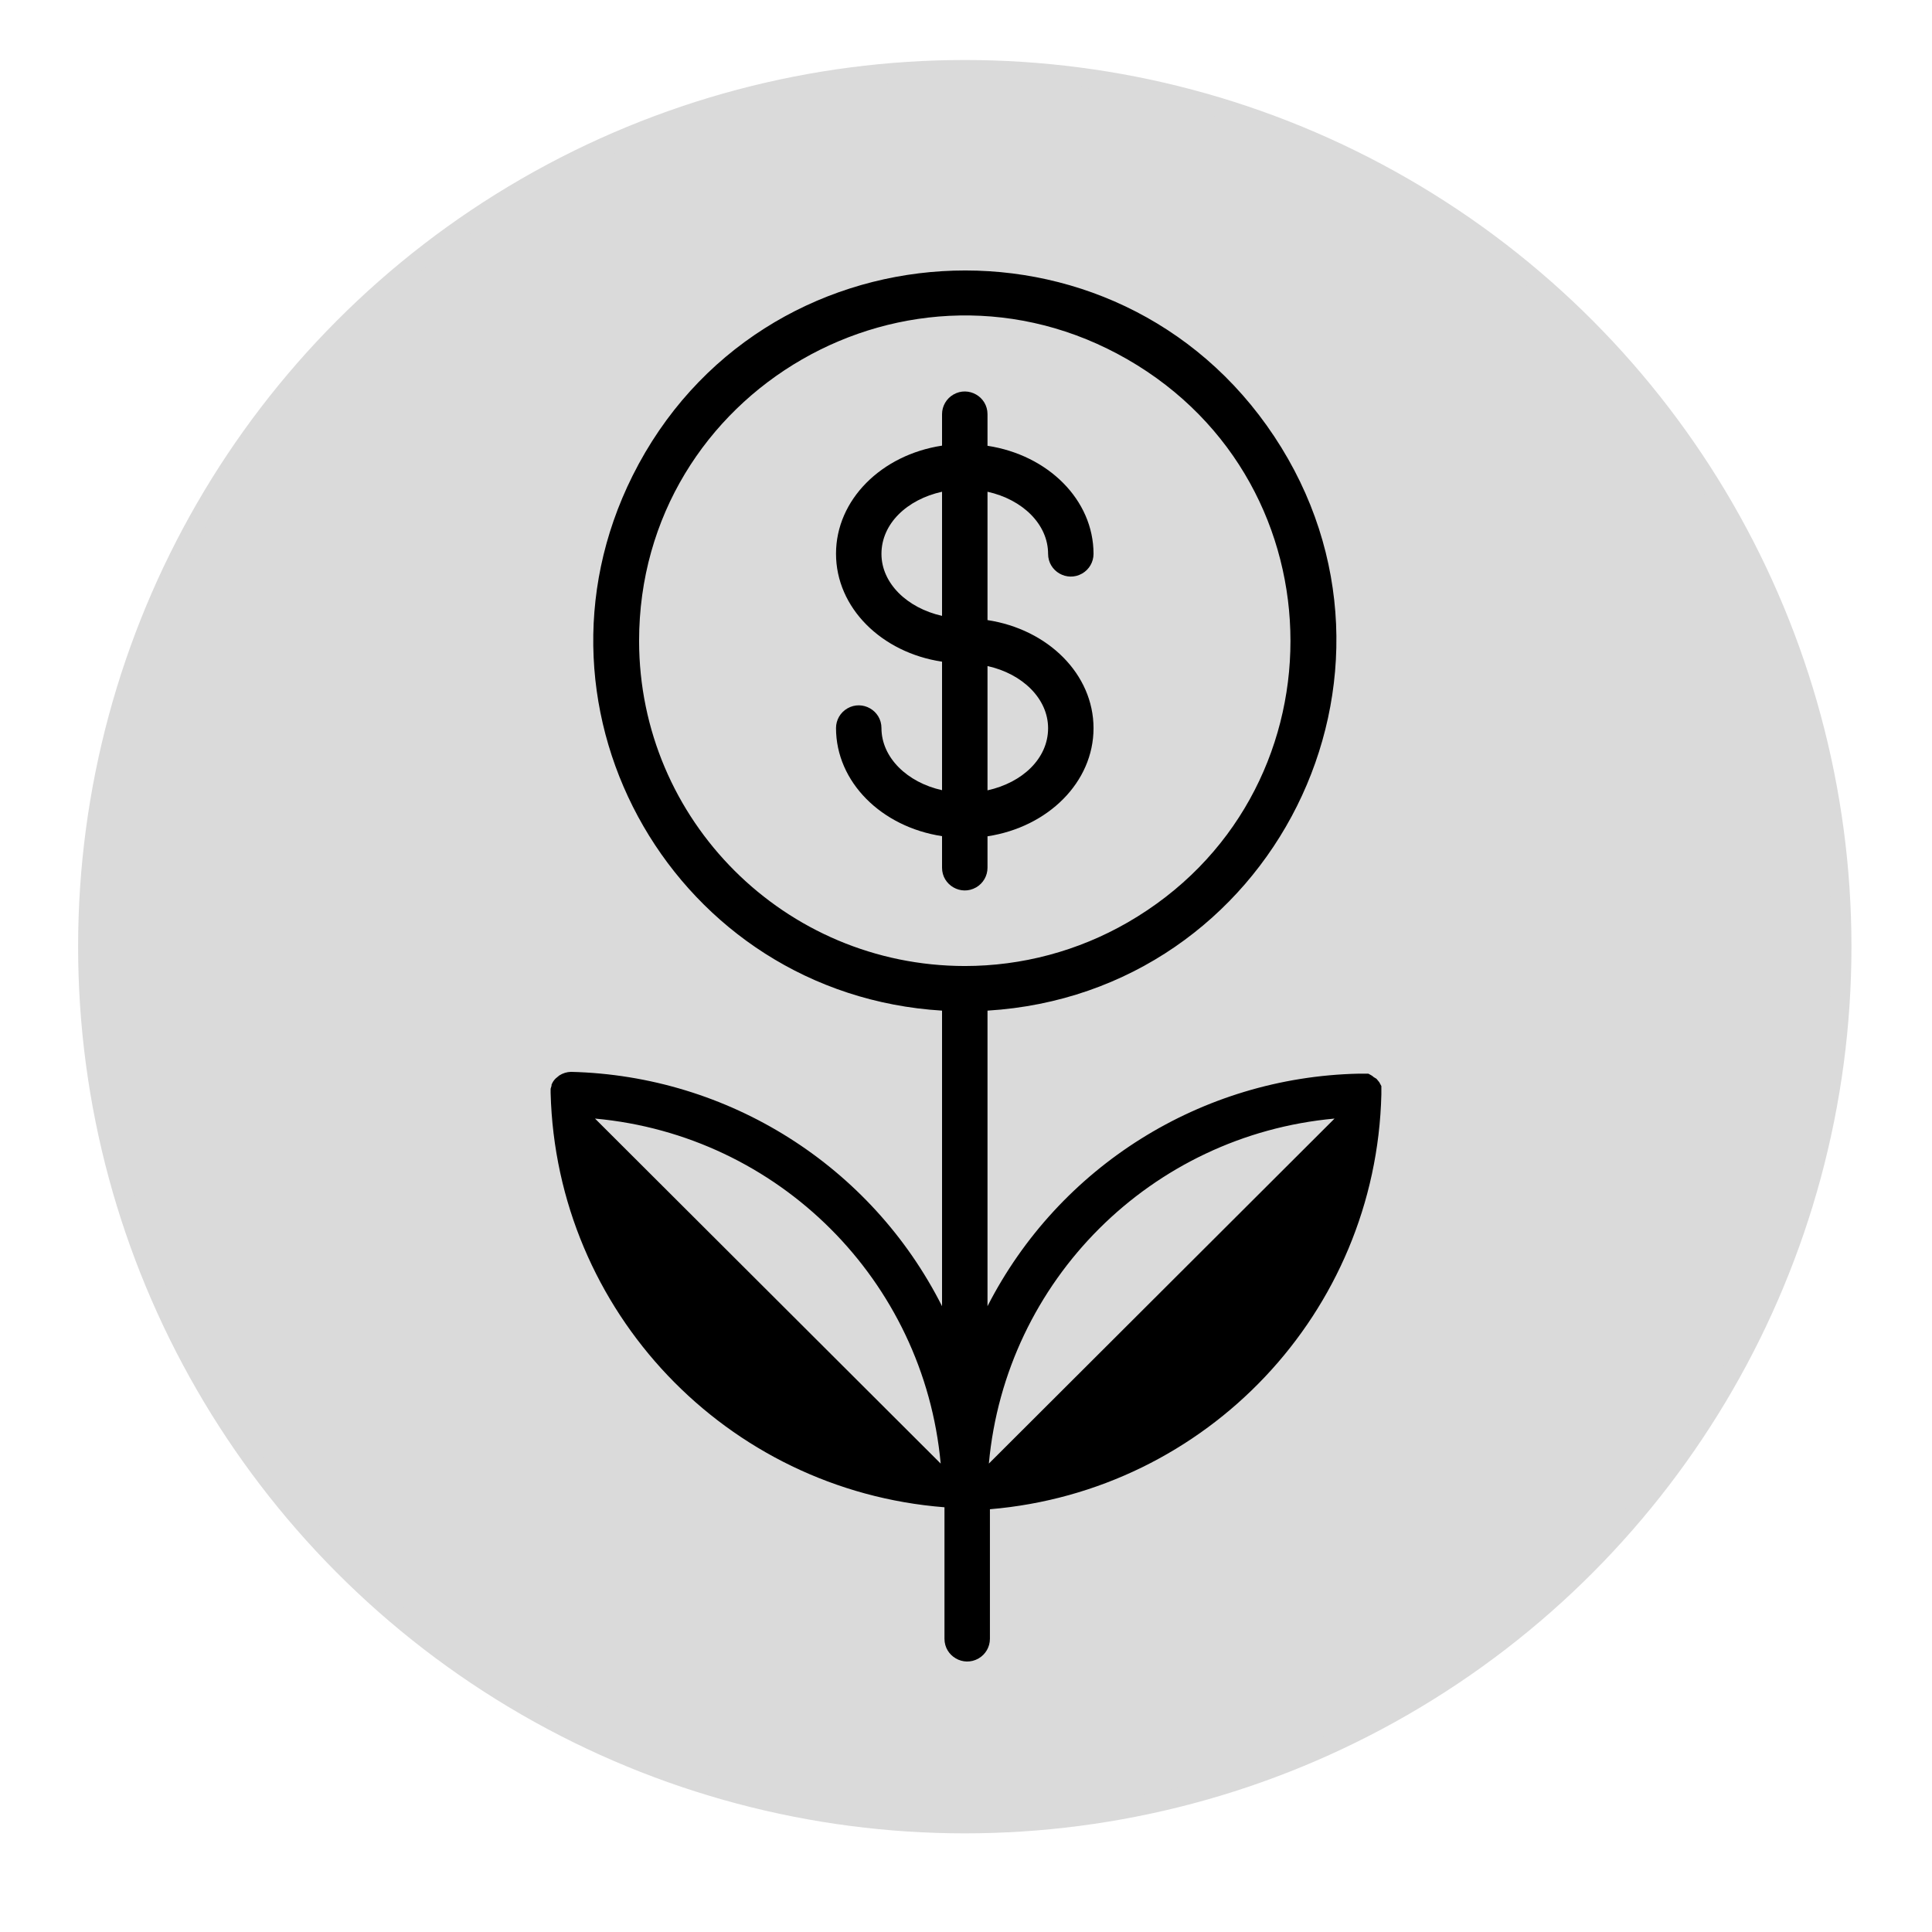
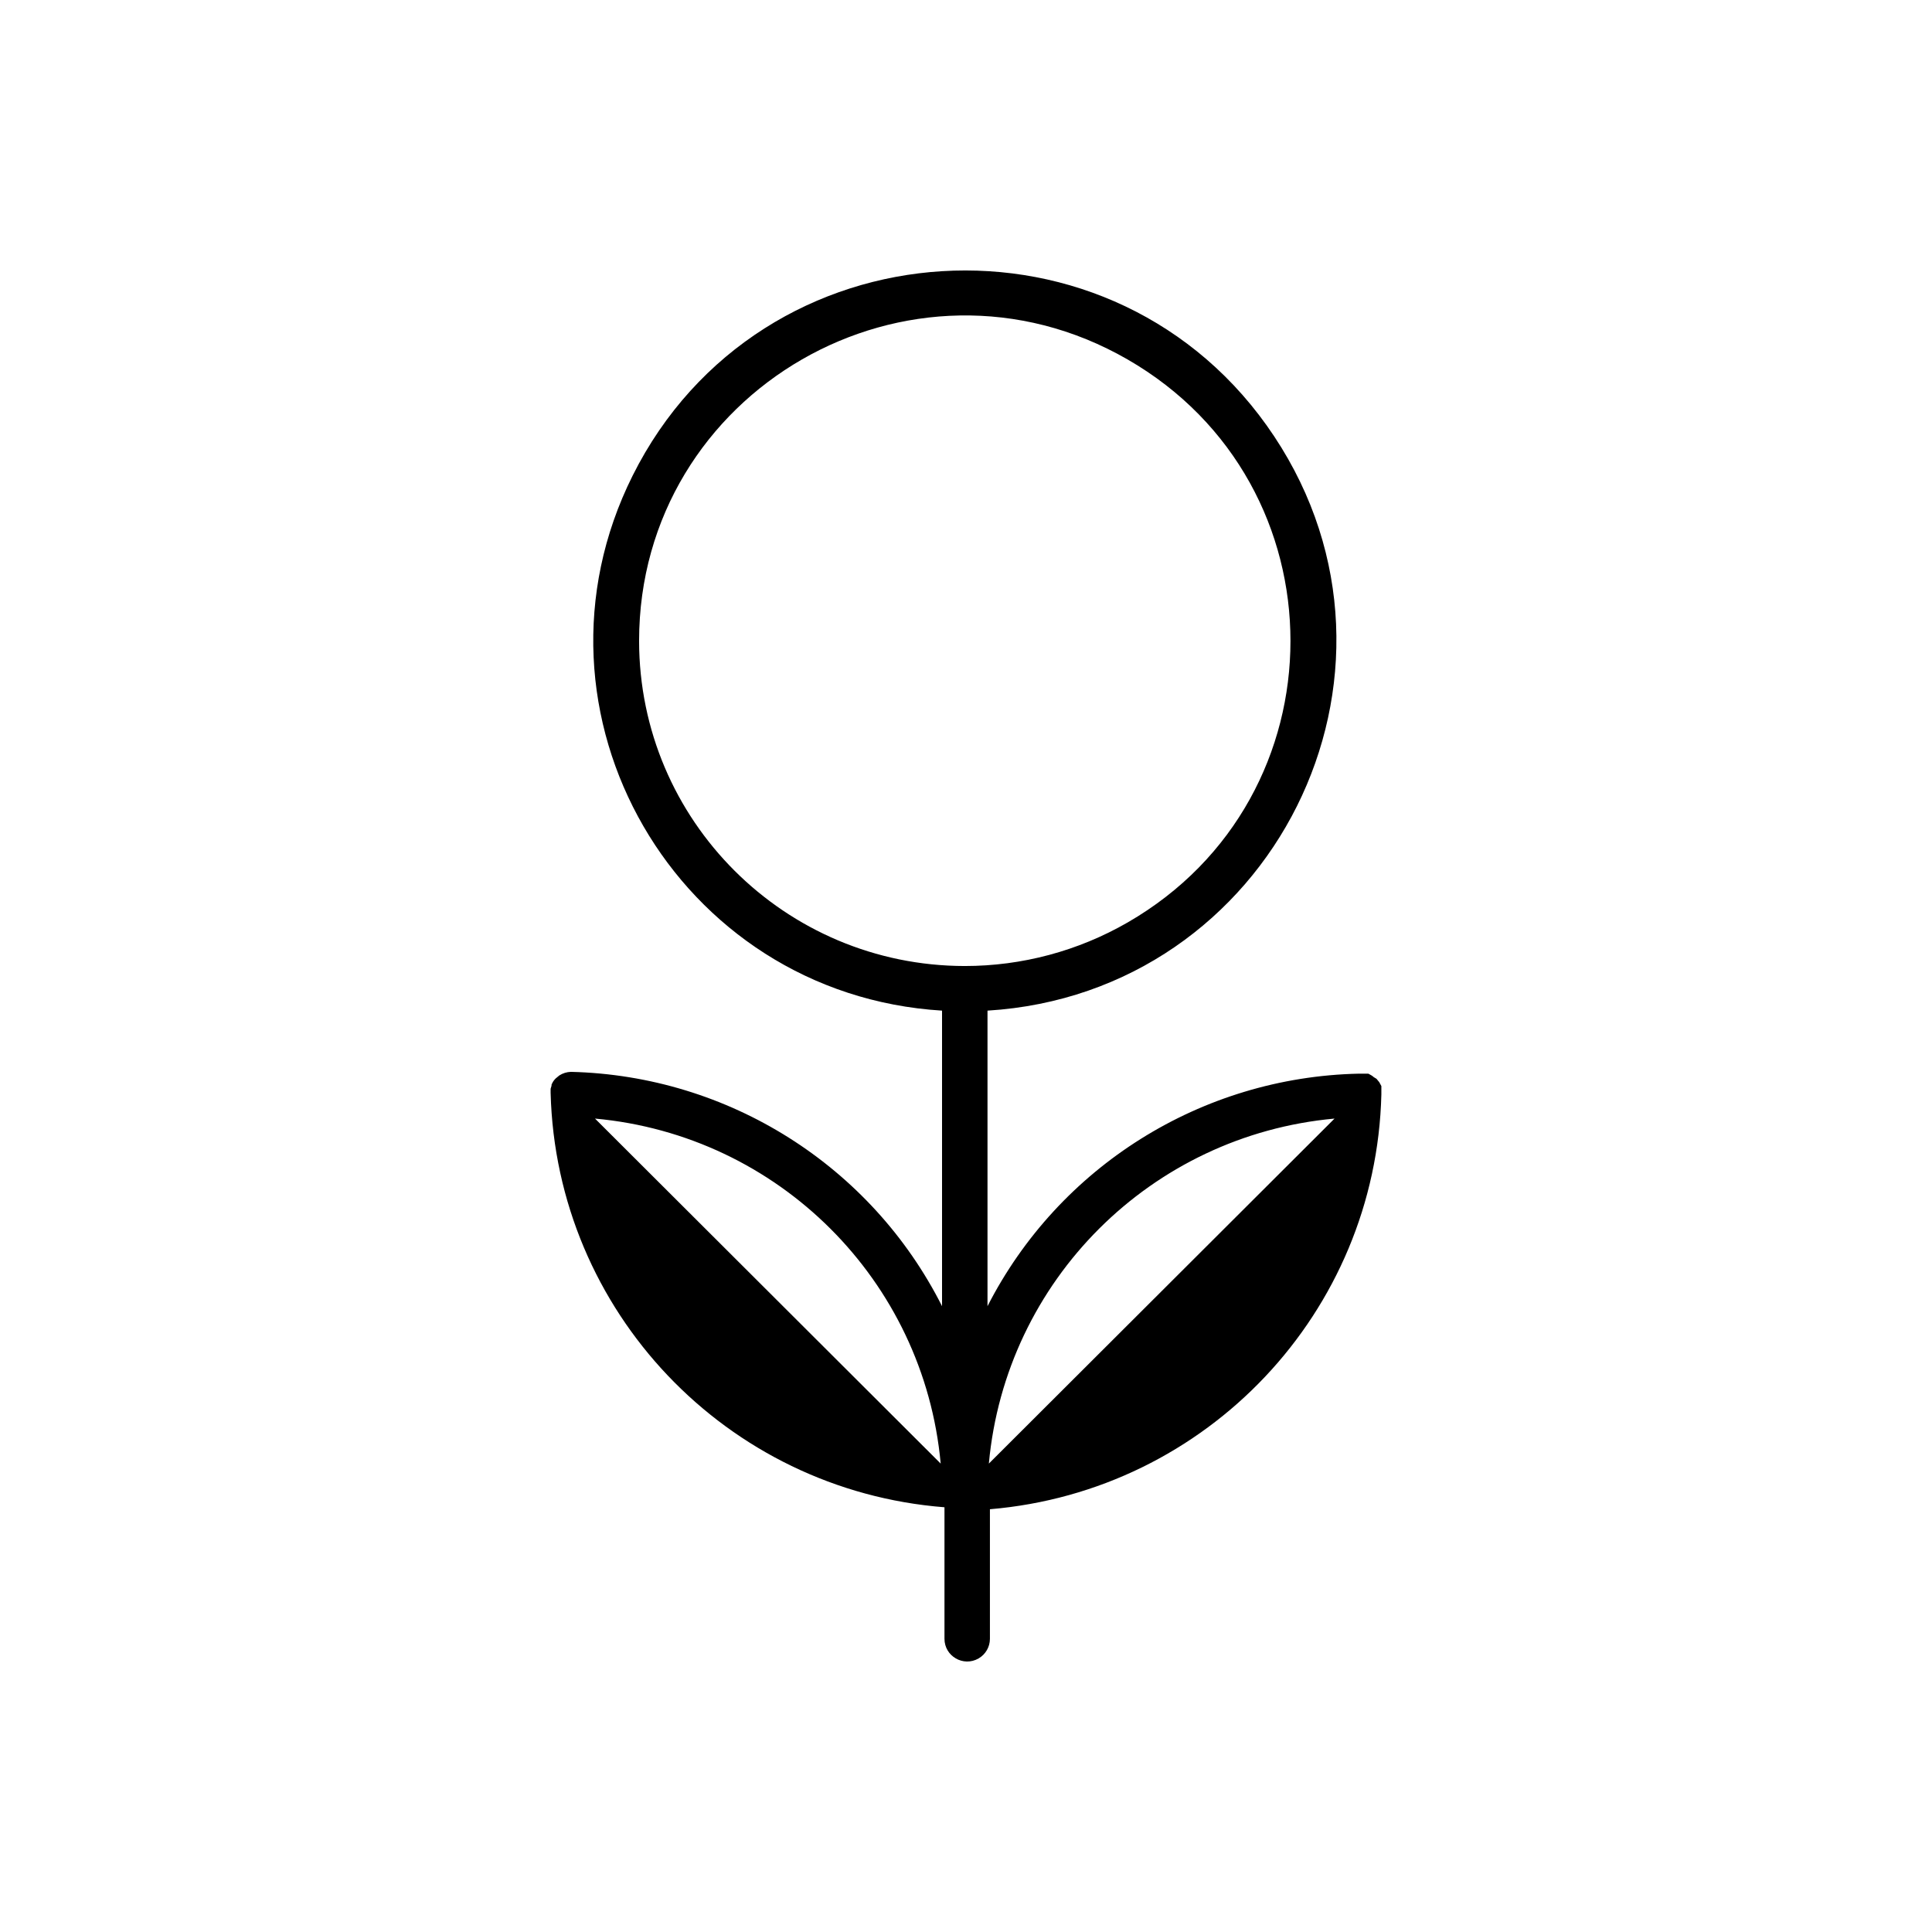
<svg xmlns="http://www.w3.org/2000/svg" viewBox="1950 2450 100 100" width="100" height="100">
-   <ellipse fill="#dadada" fill-opacity="1" stroke="#dadada" stroke-opacity="1" stroke-width="1" id="tSvg1449f0ea9ae" title="Ellipse 9" cx="1999.937" cy="2499" rx="45.394" ry="45.394" style="transform: rotate(0deg);" />
-   <path fill="rgb(0, 0, 0)" stroke="none" fill-opacity="1" stroke-width="1" stroke-opacity="1" color="rgb(51, 51, 51)" fill-rule="evenodd" font-size-adjust="none" id="tSvg182c2c610f9" title="Path 10" d="M 2001.113 2494.914 C 2001.113 2494.372 2001.113 2493.829 2001.113 2493.287 C 2004.249 2492.809 2006.601 2490.485 2006.601 2487.692 C 2006.601 2484.898 2004.249 2482.574 2001.113 2482.096 C 2001.113 2479.882 2001.113 2477.667 2001.113 2475.452 C 2002.924 2475.852 2004.249 2477.135 2004.249 2478.669 C 2004.249 2479.572 2005.229 2480.137 2006.013 2479.685 C 2006.377 2479.476 2006.601 2479.088 2006.601 2478.669 C 2006.601 2475.875 2004.249 2473.551 2001.113 2473.074 C 2001.113 2472.528 2001.113 2471.983 2001.113 2471.438 C 2001.113 2470.534 2000.133 2469.97 1999.349 2470.421 C 1998.985 2470.631 1998.76 2471.019 1998.76 2471.438 C 1998.76 2471.981 1998.76 2472.523 1998.76 2473.066 C 1995.624 2473.543 1993.272 2475.867 1993.272 2478.661 C 1993.272 2481.455 1995.624 2483.779 1998.76 2484.248 C 1998.76 2486.466 1998.76 2488.683 1998.76 2490.9 C 1996.957 2490.501 1995.624 2489.21 1995.624 2487.684 C 1995.624 2486.78 1994.644 2486.215 1993.86 2486.667 C 1993.496 2486.877 1993.272 2487.264 1993.272 2487.684 C 1993.272 2490.477 1995.624 2492.802 1998.76 2493.279 C 1998.76 2493.824 1998.76 2494.369 1998.76 2494.914 C 1998.76 2495.818 1999.741 2496.383 2000.525 2495.931C 2000.889 2495.721 2001.113 2495.334 2001.113 2494.914Z M 2004.249 2487.692 C 2004.249 2489.257 2002.924 2490.509 2001.113 2490.908 C 2001.113 2488.764 2001.113 2486.619 2001.113 2484.475C 2002.924 2484.874 2004.249 2486.166 2004.249 2487.692Z M 1995.624 2478.669 C 1995.624 2477.104 1996.949 2475.852 1998.76 2475.452 C 1998.76 2477.594 1998.76 2479.736 1998.76 2481.877C 1996.949 2481.47 1995.624 2480.187 1995.624 2478.669Z" style="" />
  <path fill="rgb(0, 0, 0)" stroke="none" fill-opacity="1" stroke-width="1" stroke-opacity="1" color="rgb(51, 51, 51)" fill-rule="evenodd" font-size-adjust="none" id="tSvg24da260602" title="Path 11" d="M 2021.499 2506.653 C 2021.499 2506.58 2021.499 2506.507 2021.499 2506.434 C 2021.5 2506.397 2021.5 2506.361 2021.499 2506.324 C 2021.499 2506.288 2021.499 2506.251 2021.499 2506.214 C 2021.48 2506.181 2021.462 2506.147 2021.444 2506.113 C 2021.425 2506.079 2021.407 2506.045 2021.389 2506.011 C 2021.365 2505.982 2021.342 2505.954 2021.318 2505.925 C 2021.295 2505.896 2021.271 2505.868 2021.248 2505.839 C 2021.201 2505.81 2021.154 2505.781 2021.107 2505.753 C 2021.078 2505.729 2021.049 2505.706 2021.02 2505.682 C 2020.989 2505.664 2020.958 2505.646 2020.926 2505.628 C 2020.892 2505.609 2020.858 2505.591 2020.824 2505.573 C 2020.657 2505.573 2020.49 2505.573 2020.323 2505.573 C 2012.188 2505.752 2004.81 2510.375 2001.113 2517.608 C 2001.113 2512.509 2001.113 2507.409 2001.113 2502.31 C 2015.873 2501.406 2024.118 2484.894 2015.954 2472.588 C 2007.789 2460.282 1989.339 2461.412 1982.744 2474.621 C 1976.606 2486.912 1985.027 2501.469 1998.76 2502.31 C 1998.76 2507.409 1998.76 2512.509 1998.76 2517.608 C 1995.089 2510.338 1987.705 2505.676 1979.551 2505.479 C 1979.336 2505.485 1979.127 2505.55 1978.947 2505.667 C 1978.916 2505.693 1978.884 2505.719 1978.853 2505.745 C 1978.821 2505.771 1978.79 2505.797 1978.759 2505.823 C 1978.716 2505.867 1978.676 2505.914 1978.641 2505.964 C 1978.604 2506.021 1978.573 2506.081 1978.547 2506.144 C 1978.547 2506.162 1978.547 2506.181 1978.547 2506.199 C 1978.528 2506.25 1978.512 2506.302 1978.5 2506.355 C 1978.5 2506.355 1978.5 2506.426 1978.5 2506.457 C 1978.5 2506.494 1978.5 2506.53 1978.5 2506.567 C 1978.5 2506.606 1978.5 2506.567 1978.5 2506.567 C 1978.79 2517.871 1987.59 2527.13 1998.886 2528.016 C 1998.886 2530.286 1998.886 2532.555 1998.886 2534.824 C 1998.886 2535.728 1999.866 2536.293 2000.65 2535.841 C 2001.014 2535.631 2001.238 2535.244 2001.238 2534.824 C 2001.238 2532.589 2001.238 2530.353 2001.238 2528.118C 2012.49 2527.171 2021.222 2517.919 2021.499 2506.653Z M 1983.079 2483.176 C 1983.079 2470.225 1997.127 2462.13 2008.365 2468.606 C 2019.604 2475.081 2019.604 2491.271 2008.365 2497.747 C 2005.803 2499.224 2002.896 2500.001 1999.937 2500.001C 1990.63 2499.992 1983.088 2492.465 1983.079 2483.176Z M 1980.797 2507.897 C 1990.296 2508.763 1997.822 2516.274 1998.69 2525.755Z M 2001.183 2525.755 C 2002.051 2516.274 2009.577 2508.763 2019.076 2507.897Z" style="" />
  <defs> </defs>
</svg>